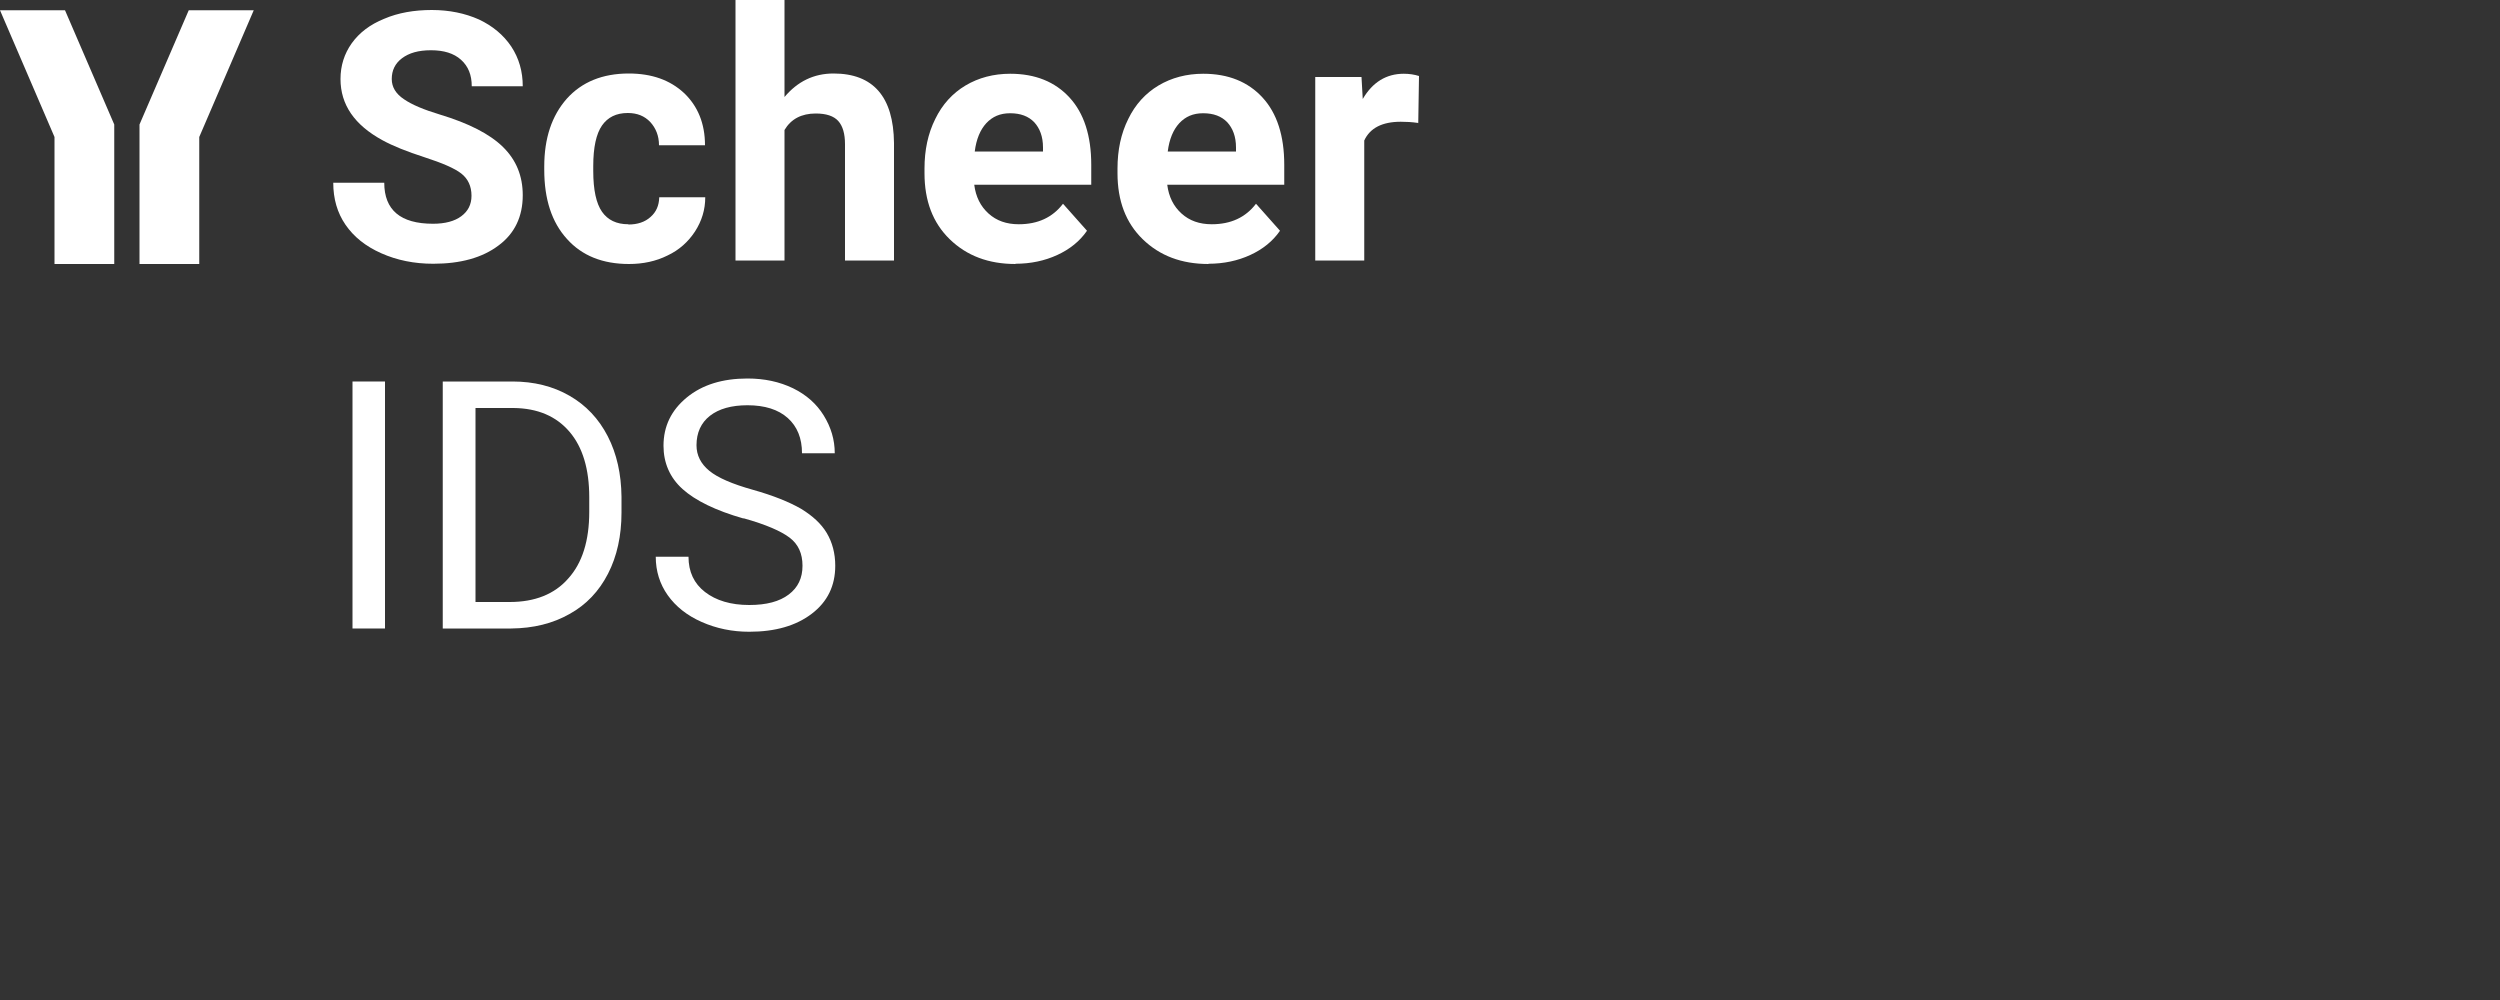
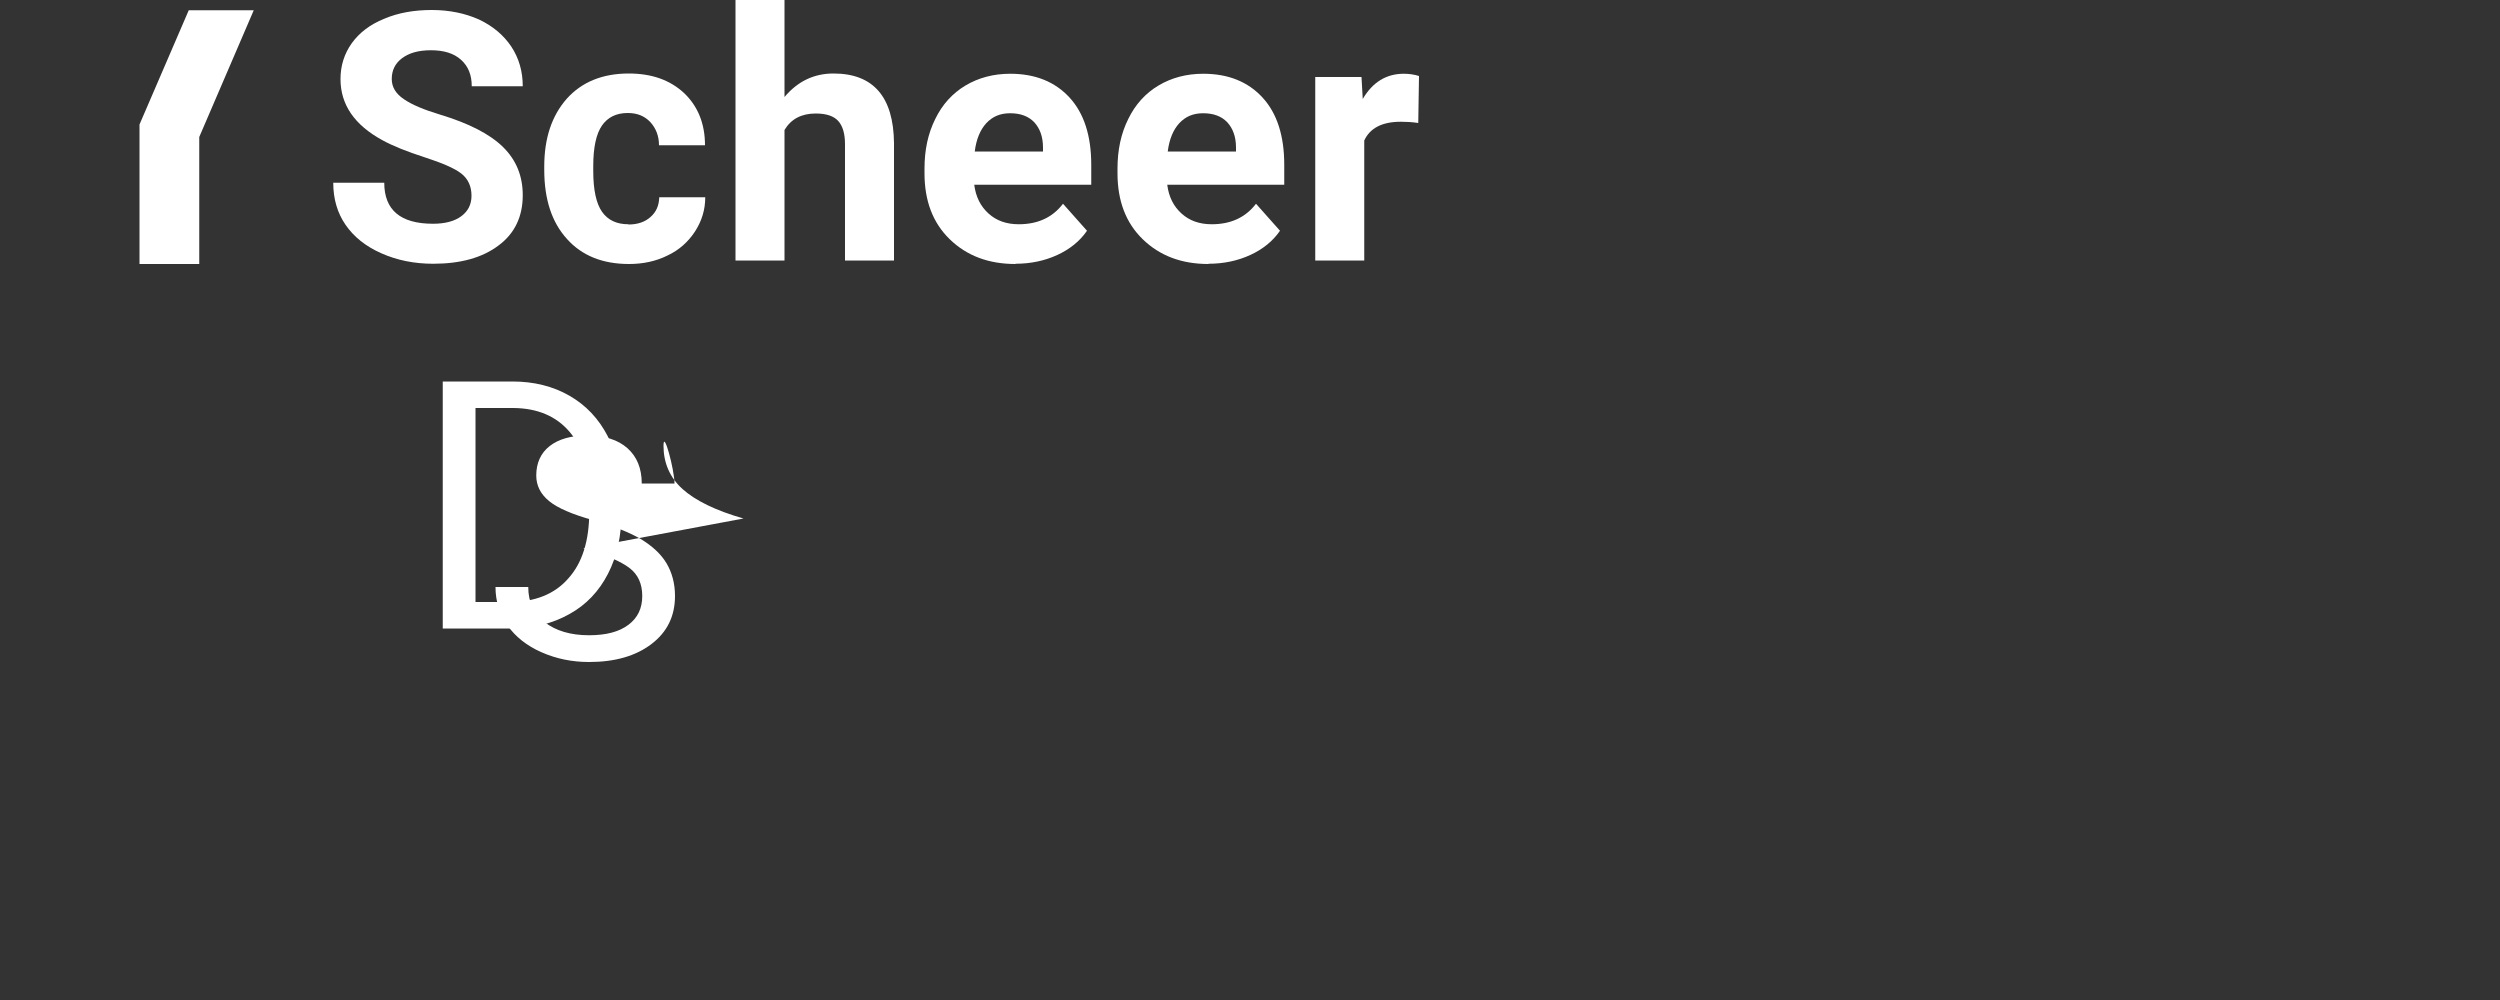
<svg xmlns="http://www.w3.org/2000/svg" id="Ebene_1" data-name="Ebene 1" viewBox="0 0 100 40">
  <rect x="0" y="0" width="100" height="40" fill="#333333" stroke="none" />
  <defs>
    <style>
      .cls-1 {
        fill: #fff;
      }
    </style>
  </defs>
  <g>
    <path class="cls-1" d="M18.86,7.83c0-.38-.14-.68-.41-.89-.27-.21-.76-.42-1.47-.65-.71-.23-1.26-.45-1.68-.68-1.12-.61-1.68-1.42-1.68-2.45,0-.53.15-1.01.45-1.43.3-.42.73-.75,1.3-.98.56-.24,1.2-.35,1.9-.35s1.33.13,1.89.38c.55.26.98.62,1.29,1.08.31.47.46,1,.46,1.59h-2.04c0-.45-.14-.8-.43-1.06s-.69-.38-1.2-.38-.88.11-1.16.32c-.28.21-.41.49-.41.83,0,.32.16.59.49.81.32.22.8.42,1.43.61,1.16.35,2,.78,2.53,1.3s.79,1.16.79,1.93c0,.85-.32,1.53-.97,2.01-.65.49-1.52.73-2.61.73-.76,0-1.45-.14-2.08-.42s-1.1-.66-1.43-1.14c-.33-.48-.49-1.04-.49-1.68h2.04c0,1.09.65,1.64,1.95,1.64.48,0,.86-.1,1.13-.3s.41-.47.41-.82Z" />
    <path class="cls-1" d="M25.14,8.98c.36,0,.66-.1.88-.3.23-.2.34-.46.35-.79h1.84c0,.5-.14.95-.41,1.37-.27.41-.63.74-1.1.96-.46.23-.98.34-1.54.34-1.05,0-1.88-.33-2.48-1-.61-.67-.91-1.59-.91-2.77v-.13c0-1.13.3-2.03.9-2.71.6-.67,1.43-1.01,2.48-1.01.92,0,1.65.26,2.21.78.55.52.84,1.22.84,2.09h-1.84c0-.38-.13-.69-.35-.93-.23-.24-.52-.36-.9-.36-.46,0-.8.17-1.03.5-.23.33-.35.87-.35,1.62v.2c0,.76.12,1.3.35,1.63.23.33.58.5,1.05.5Z" />
    <path class="cls-1" d="M31.38,3.88c.52-.62,1.17-.94,1.96-.94,1.59,0,2.4.93,2.42,2.78v4.7h-1.96v-4.65c0-.42-.09-.73-.27-.93-.18-.2-.48-.3-.9-.3-.57,0-.99.22-1.25.66v5.22h-1.96V0h1.96v3.88Z" />
    <path class="cls-1" d="M40.62,10.56c-1.08,0-1.95-.33-2.63-.99-.68-.66-1.01-1.54-1.01-2.64v-.19c0-.74.14-1.4.43-1.98.28-.58.69-1.03,1.21-1.34.52-.31,1.12-.47,1.79-.47,1,0,1.79.32,2.37.95.58.63.87,1.53.87,2.69v.8h-4.68c.06.48.25.86.57,1.15.32.29.72.43,1.21.43.76,0,1.35-.27,1.77-.82l.96,1.08c-.29.42-.69.74-1.19.97-.5.23-1.06.35-1.67.35ZM40.4,4.53c-.39,0-.7.13-.95.4-.24.26-.4.64-.46,1.13h2.73v-.16c0-.44-.13-.77-.35-1.01-.23-.24-.55-.36-.96-.36Z" />
    <path class="cls-1" d="M48.34,10.56c-1.08,0-1.95-.33-2.63-.99-.68-.66-1.01-1.54-1.01-2.64v-.19c0-.74.14-1.4.43-1.98.28-.58.69-1.03,1.21-1.34.52-.31,1.12-.47,1.79-.47,1,0,1.79.32,2.37.95.58.63.87,1.53.87,2.69v.8h-4.68c.06.48.25.86.57,1.15.32.29.72.43,1.21.43.76,0,1.35-.27,1.77-.82l.96,1.08c-.29.42-.69.74-1.19.97-.5.23-1.06.35-1.67.35ZM48.12,4.53c-.39,0-.7.13-.95.4-.24.26-.4.64-.46,1.13h2.73v-.16c0-.44-.13-.77-.35-1.01-.23-.24-.55-.36-.96-.36Z" />
    <path class="cls-1" d="M56.74,4.92c-.27-.04-.5-.05-.71-.05-.74,0-1.23.25-1.46.75v4.8h-1.96V3.08h1.85l.05.88c.39-.67.94-1.01,1.64-1.01.22,0,.42.03.61.09l-.03,1.89Z" />
-     <path class="cls-1" d="M15.4,25.14h-1.3v-9.88h1.3v9.88Z" />
    <path class="cls-1" d="M17.71,25.14v-9.88h2.79c.86,0,1.62.19,2.28.57.66.38,1.17.92,1.53,1.62.36.7.54,1.51.55,2.42v.63c0,.93-.18,1.75-.54,2.45-.36.7-.87,1.24-1.54,1.61-.67.38-1.44.57-2.33.58h-2.73ZM19.02,16.33v7.75h1.37c1,0,1.79-.31,2.34-.94.56-.62.84-1.51.84-2.67v-.58c0-1.12-.26-2-.79-2.62-.53-.62-1.27-.94-2.24-.95h-1.52Z" />
-     <path class="cls-1" d="M29.74,20.74c-1.12-.32-1.93-.72-2.44-1.18s-.76-1.05-.76-1.73c0-.78.31-1.42.93-1.93.62-.51,1.43-.76,2.43-.76.68,0,1.28.13,1.82.39.53.26.94.62,1.23,1.09s.44.97.44,1.51h-1.31c0-.6-.19-1.07-.57-1.41-.38-.34-.92-.51-1.61-.51-.64,0-1.14.14-1.5.42-.36.28-.54.68-.54,1.18,0,.4.17.74.51,1.02.34.28.92.53,1.74.76s1.46.49,1.93.76c.46.28.81.6,1.03.97.22.37.34.81.34,1.31,0,.8-.31,1.44-.94,1.92s-1.46.72-2.5.72c-.68,0-1.31-.13-1.9-.39-.59-.26-1.04-.62-1.36-1.07-.32-.45-.48-.97-.48-1.54h1.31c0,.6.22,1.07.66,1.41s1.03.52,1.77.52c.69,0,1.21-.14,1.58-.42.37-.28.55-.66.55-1.15s-.17-.86-.51-1.12-.95-.53-1.85-.78Z" />
+     <path class="cls-1" d="M29.74,20.74c-1.12-.32-1.93-.72-2.44-1.18s-.76-1.05-.76-1.73s.44.97.44,1.51h-1.31c0-.6-.19-1.07-.57-1.41-.38-.34-.92-.51-1.61-.51-.64,0-1.14.14-1.5.42-.36.28-.54.68-.54,1.18,0,.4.17.74.51,1.02.34.28.92.53,1.74.76s1.46.49,1.93.76c.46.28.81.6,1.03.97.22.37.34.81.34,1.31,0,.8-.31,1.44-.94,1.92s-1.46.72-2.5.72c-.68,0-1.31-.13-1.9-.39-.59-.26-1.04-.62-1.36-1.07-.32-.45-.48-.97-.48-1.54h1.31c0,.6.22,1.07.66,1.41s1.03.52,1.77.52c.69,0,1.21-.14,1.58-.42.37-.28.55-.66.55-1.15s-.17-.86-.51-1.12-.95-.53-1.85-.78Z" />
  </g>
  <g>
-     <polygon class="cls-1" points="0 .41 2.18 5.48 2.18 10.56 4.57 10.56 4.57 4.98 2.6 .41 0 .41" />
    <polygon class="cls-1" points="10.15 .41 7.97 5.48 7.97 10.56 5.58 10.56 5.58 4.98 7.55 .41 10.15 .41" />
  </g>
</svg>